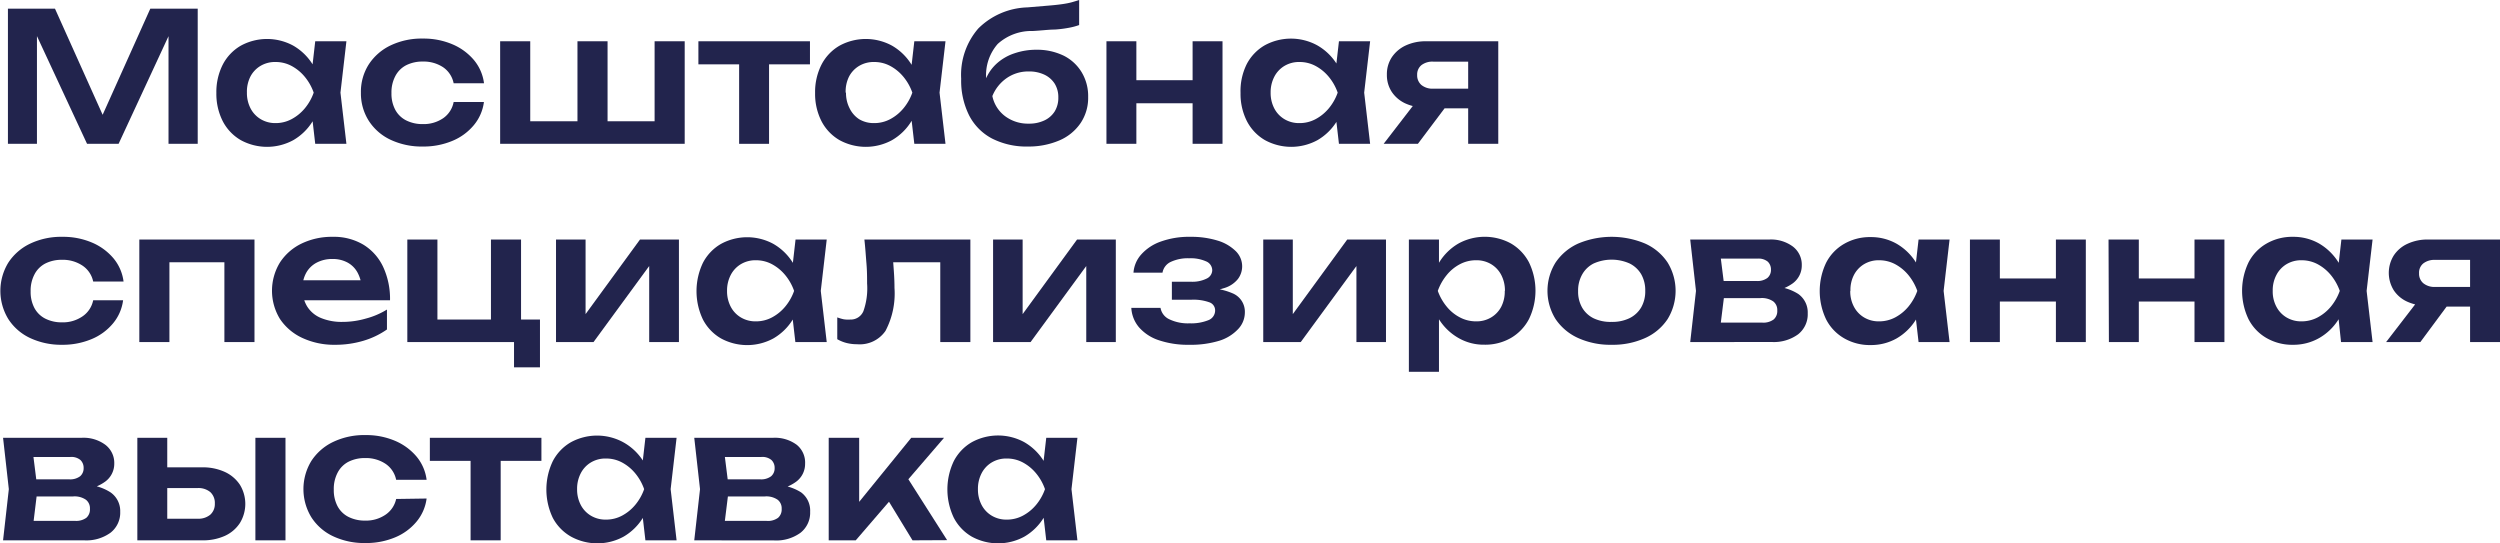
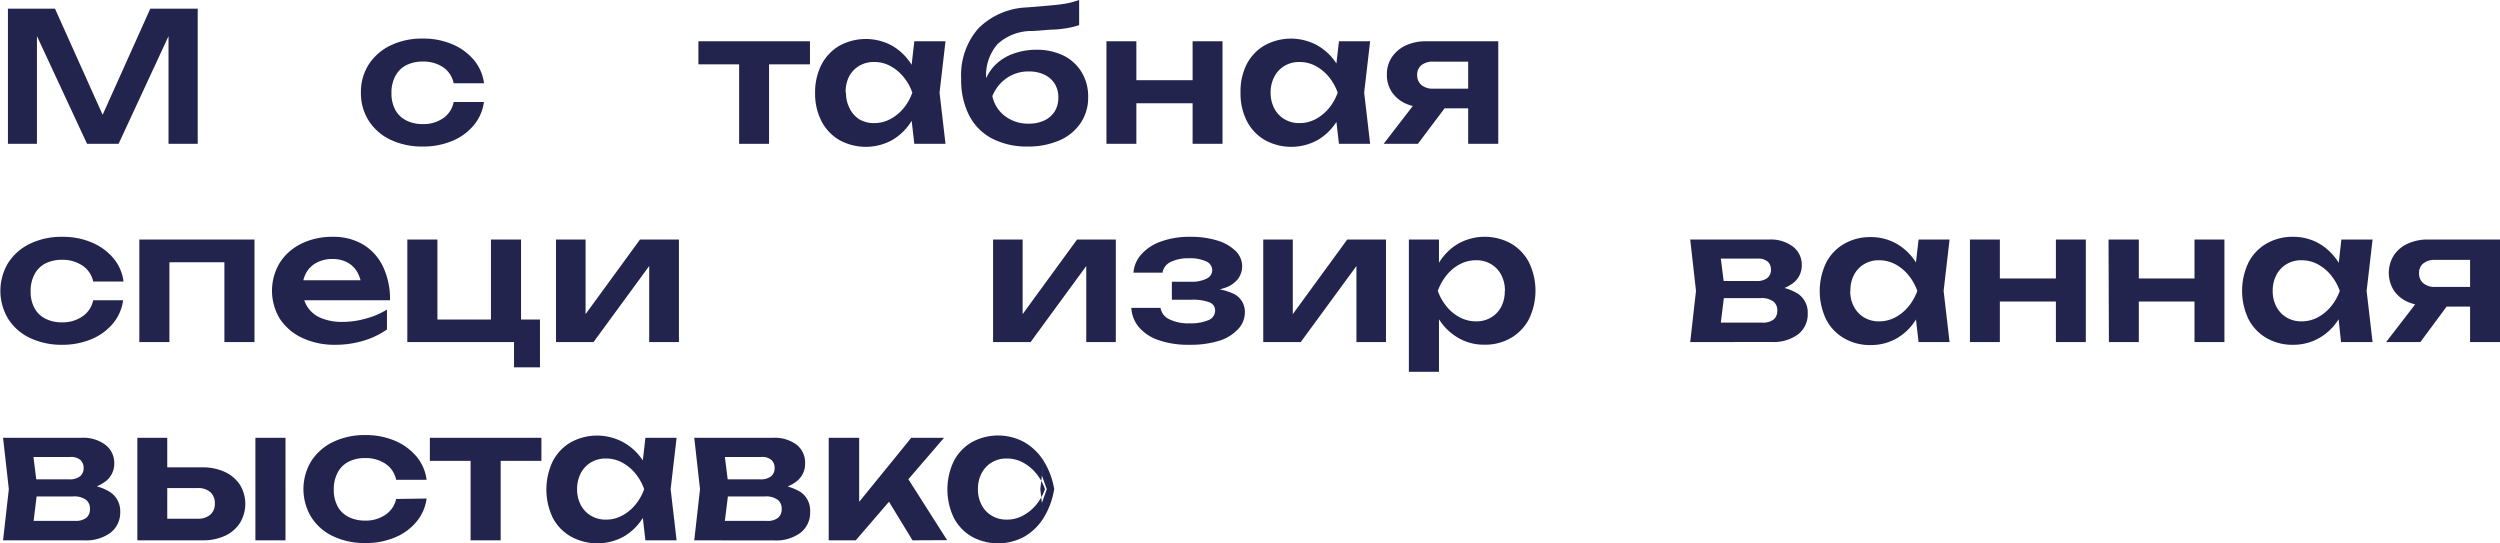
<svg xmlns="http://www.w3.org/2000/svg" viewBox="0 0 277.42 60.26">
  <g id="Слой_2" data-name="Слой 2">
    <g id="Слой_1-2" data-name="Слой 1">
      <path d="M22.6,2.5v15H19.36V3.64l.86.06-6.4,13.8h-3.5L3.92,3.74l.84-.08V17.5H1.54V2.5H6.76l6,13.36H11.34l6-13.36Z" transform="translate(-0.66 -1.54)" style="fill:#22244d" />
-       <path d="M36.52,11.82A8.59,8.59,0,0,1,35.35,15a6.1,6.1,0,0,1-2.14,2.09,6.08,6.08,0,0,1-5.83,0,5.17,5.17,0,0,1-2-2.1,6.66,6.66,0,0,1-.71-3.13,6.71,6.71,0,0,1,.71-3.15,5.17,5.17,0,0,1,2-2.1,6.08,6.08,0,0,1,5.83,0,6.13,6.13,0,0,1,2.15,2.09A8.44,8.44,0,0,1,36.52,11.82Zm-8.46,0a3.69,3.69,0,0,0,.41,1.76,3,3,0,0,0,1.13,1.19,3.14,3.14,0,0,0,1.66.43A3.73,3.73,0,0,0,33,14.77a4.88,4.88,0,0,0,1.47-1.19,5.64,5.64,0,0,0,1-1.76,5.69,5.69,0,0,0-1-1.77A4.92,4.92,0,0,0,33,8.85a3.73,3.73,0,0,0-1.77-.43,3.14,3.14,0,0,0-1.66.43,3,3,0,0,0-1.13,1.2A3.73,3.73,0,0,0,28.06,11.82Zm7.58,5.68-.48-4.16.54-1.52-.54-1.5.48-4.2H39.1l-.66,5.7.66,5.68Z" transform="translate(-0.66 -1.54)" style="fill:#22244d" />
      <path d="M54.36,12.86a5,5,0,0,1-1.13,2.58,6.15,6.15,0,0,1-2.39,1.74,8.31,8.31,0,0,1-3.26.62A8.14,8.14,0,0,1,44,17.05a5.79,5.79,0,0,1-2.42-2.11,5.68,5.68,0,0,1-.87-3.12,5.64,5.64,0,0,1,.87-3.13A5.94,5.94,0,0,1,44,6.58a8,8,0,0,1,3.59-.76,8.14,8.14,0,0,1,3.26.63,6.35,6.35,0,0,1,2.39,1.74,5,5,0,0,1,1.13,2.59H51A2.81,2.81,0,0,0,49.83,9a3.92,3.92,0,0,0-2.25-.63,4,4,0,0,0-1.85.41A2.81,2.81,0,0,0,44.52,10a3.86,3.86,0,0,0-.42,1.87,3.8,3.8,0,0,0,.42,1.85,2.81,2.81,0,0,0,1.21,1.18,4,4,0,0,0,1.85.41,3.83,3.83,0,0,0,2.27-.66A2.82,2.82,0,0,0,51,12.86Z" transform="translate(-0.66 -1.54)" style="fill:#22244d" />
-       <path d="M56.16,17.5V6.12H59.5V16l-1-1h7l-.76,1V6.12h3.34V16l-.9-1h7.12l-1,1V6.12h3.34V17.5Z" transform="translate(-0.66 -1.54)" style="fill:#22244d" />
      <path d="M78.16,6.12H90.54V8.68H78.16Zm4.52,1.16H86V17.5H82.68Z" transform="translate(-0.66 -1.54)" style="fill:#22244d" />
      <path d="M103,11.82A8.59,8.59,0,0,1,101.79,15a6.1,6.1,0,0,1-2.14,2.09,6.08,6.08,0,0,1-5.83,0,5.17,5.17,0,0,1-2-2.1,6.66,6.66,0,0,1-.71-3.13,6.71,6.71,0,0,1,.71-3.15,5.17,5.17,0,0,1,2-2.1,6.08,6.08,0,0,1,5.83,0,6.13,6.13,0,0,1,2.15,2.09A8.44,8.44,0,0,1,103,11.82Zm-8.46,0a3.69,3.69,0,0,0,.41,1.76A3,3,0,0,0,96,14.77a3.14,3.14,0,0,0,1.66.43,3.73,3.73,0,0,0,1.77-.43,4.88,4.88,0,0,0,1.47-1.19,5.64,5.64,0,0,0,1-1.76,5.69,5.69,0,0,0-1-1.77,4.92,4.92,0,0,0-1.47-1.2,3.73,3.73,0,0,0-1.77-.43A3.14,3.14,0,0,0,96,8.85a3,3,0,0,0-1.13,1.2A3.73,3.73,0,0,0,94.5,11.82Zm7.58,5.68-.48-4.16.54-1.52-.54-1.5.48-4.2h3.46l-.66,5.7.66,5.68Z" transform="translate(-0.66 -1.54)" style="fill:#22244d" />
      <path d="M114.74,17.8a8.41,8.41,0,0,1-4-.89,6,6,0,0,1-2.54-2.57,8.6,8.6,0,0,1-.88-4.06,7.85,7.85,0,0,1,1.9-5.58,8.06,8.06,0,0,1,5.44-2.34l2.38-.2c.63-.05,1.14-.11,1.55-.17s.75-.13,1-.2.55-.16.82-.25V4.32a7,7,0,0,1-1.07.29,13.11,13.11,0,0,1-1.64.21c-.66,0-1.47.11-2.43.16a5.57,5.57,0,0,0-3.9,1.44,5.26,5.26,0,0,0-1.28,3.8v.54l-.12-.24a4.86,4.86,0,0,1,1.22-1.86,5.45,5.45,0,0,1,2-1.19,7.47,7.47,0,0,1,2.49-.41,6.77,6.77,0,0,1,3,.65,4.87,4.87,0,0,1,2,1.83,5.13,5.13,0,0,1,.73,2.76,5,5,0,0,1-.84,2.9,5.41,5.41,0,0,1-2.35,1.92A8.65,8.65,0,0,1,114.74,17.8Zm.08-2.54a3.92,3.92,0,0,0,1.74-.36,2.69,2.69,0,0,0,1.14-1,2.87,2.87,0,0,0,.4-1.54,2.82,2.82,0,0,0-.4-1.53,2.74,2.74,0,0,0-1.14-1,3.92,3.92,0,0,0-1.74-.36,4.18,4.18,0,0,0-2.44.73,4.46,4.46,0,0,0-1.6,2,3.73,3.73,0,0,0,1.41,2.23A4.23,4.23,0,0,0,114.82,15.26Z" transform="translate(-0.66 -1.54)" style="fill:#22244d" />
      <path d="M123.44,6.12h3.32V17.5h-3.32Zm1.9,4.32h8.94V13h-8.94ZM133,6.12h3.32V17.5H133Z" transform="translate(-0.66 -1.54)" style="fill:#22244d" />
      <path d="M150.12,11.82A8.59,8.59,0,0,1,149,15a6.1,6.1,0,0,1-2.14,2.09,6.08,6.08,0,0,1-5.83,0,5.17,5.17,0,0,1-2-2.1,6.66,6.66,0,0,1-.71-3.13A6.71,6.71,0,0,1,139,8.67a5.17,5.17,0,0,1,2-2.1,6.08,6.08,0,0,1,5.83,0A6.13,6.13,0,0,1,149,8.65,8.44,8.44,0,0,1,150.12,11.82Zm-8.46,0a3.69,3.69,0,0,0,.41,1.76,3,3,0,0,0,1.13,1.19,3.14,3.14,0,0,0,1.66.43,3.73,3.73,0,0,0,1.77-.43,4.88,4.88,0,0,0,1.47-1.19,5.64,5.64,0,0,0,1-1.76,5.69,5.69,0,0,0-1-1.77,4.92,4.92,0,0,0-1.47-1.2,3.73,3.73,0,0,0-1.77-.43,3.14,3.14,0,0,0-1.66.43,3,3,0,0,0-1.13,1.2A3.73,3.73,0,0,0,141.66,11.82Zm7.58,5.68-.48-4.16.54-1.52-.54-1.5.48-4.2h3.46l-.66,5.7.66,5.68Z" transform="translate(-0.66 -1.54)" style="fill:#22244d" />
      <path d="M162,12.18,158,17.5h-3.8l4.1-5.32Zm2.52-.8v2.18h-5.6l0-.08a5.39,5.39,0,0,1-2.28-.45,3.64,3.64,0,0,1-1.53-1.28,3.39,3.39,0,0,1-.55-1.93,3.39,3.39,0,0,1,.55-1.93,3.76,3.76,0,0,1,1.53-1.3,5.24,5.24,0,0,1,2.28-.47h8V17.5h-3.34V7l1,1.38h-4.88a2,2,0,0,0-1.31.39,1.34,1.34,0,0,0-.47,1.09,1.4,1.4,0,0,0,.47,1.11,1.94,1.94,0,0,0,1.31.41Z" transform="translate(-0.66 -1.54)" style="fill:#22244d" />
      <path d="M14.32,34.86a5,5,0,0,1-1.13,2.58,6.15,6.15,0,0,1-2.39,1.74,8.31,8.31,0,0,1-3.26.62A8.14,8.14,0,0,1,4,39.05a5.79,5.79,0,0,1-2.42-2.11,6,6,0,0,1,0-6.25A5.94,5.94,0,0,1,4,28.58a8,8,0,0,1,3.59-.76,8.14,8.14,0,0,1,3.26.63,6.35,6.35,0,0,1,2.39,1.74,5,5,0,0,1,1.13,2.59H11A2.81,2.81,0,0,0,9.79,31a3.92,3.92,0,0,0-2.25-.63,4,4,0,0,0-1.85.41A2.81,2.81,0,0,0,4.48,32a3.86,3.86,0,0,0-.42,1.87,3.8,3.8,0,0,0,.42,1.85,2.81,2.81,0,0,0,1.21,1.18,4,4,0,0,0,1.85.41,3.83,3.83,0,0,0,2.27-.66A2.82,2.82,0,0,0,11,34.86Z" transform="translate(-0.66 -1.54)" style="fill:#22244d" />
      <path d="M28.9,28.12V39.5H25.56V29.12l1.54,1.52H17.92l1.54-1.52V39.5H16.12V28.12Z" transform="translate(-0.66 -1.54)" style="fill:#22244d" />
      <path d="M37.84,39.8a8.35,8.35,0,0,1-3.61-.75,6,6,0,0,1-2.5-2.11,6,6,0,0,1,0-6.28,5.93,5.93,0,0,1,2.39-2.09,7.72,7.72,0,0,1,3.46-.75,6.39,6.39,0,0,1,3.4.87,5.73,5.73,0,0,1,2.19,2.45,8.43,8.43,0,0,1,.77,3.72H33.5V32.64h8.6l-1.3.8a4,4,0,0,0-.49-1.7,2.75,2.75,0,0,0-1.11-1.08,3.42,3.42,0,0,0-1.64-.38,3.67,3.67,0,0,0-1.77.41,2.83,2.83,0,0,0-1.16,1.14,3.49,3.49,0,0,0-.41,1.71,3.73,3.73,0,0,0,.52,2,3.26,3.26,0,0,0,1.52,1.28,6,6,0,0,0,2.42.44,9.3,9.3,0,0,0,2.58-.37,8.6,8.6,0,0,0,2.34-1V38.1A9,9,0,0,1,41,39.35,10.81,10.81,0,0,1,37.84,39.8Z" transform="translate(-0.66 -1.54)" style="fill:#22244d" />
      <path d="M58.48,28.12v9.52L57.82,37h2.76V42.3H57.7V38.84l.58.66H45.86V28.12H49.2v9.52L48.66,37h7.08l-.6.66V28.12Z" transform="translate(-0.66 -1.54)" style="fill:#22244d" />
      <path d="M62.36,39.5V28.12h3.28v9.62l-.82-.22,6.86-9.4H76V39.5H72.7V29.7l.82.24-7,9.56Z" transform="translate(-0.66 -1.54)" style="fill:#22244d" />
-       <path d="M89.8,33.82A8.59,8.59,0,0,1,88.63,37a6.1,6.1,0,0,1-2.14,2.09,6.08,6.08,0,0,1-5.83,0,5.17,5.17,0,0,1-2-2.1,7.3,7.3,0,0,1,0-6.28,5.17,5.17,0,0,1,2-2.1,6.08,6.08,0,0,1,5.83,0,6.13,6.13,0,0,1,2.15,2.09A8.44,8.44,0,0,1,89.8,33.82Zm-8.46,0a3.69,3.69,0,0,0,.41,1.76,3,3,0,0,0,1.13,1.19,3.14,3.14,0,0,0,1.66.43,3.73,3.73,0,0,0,1.77-.43,4.88,4.88,0,0,0,1.47-1.19,5.64,5.64,0,0,0,1-1.76,5.69,5.69,0,0,0-1-1.77,4.92,4.92,0,0,0-1.47-1.2,3.73,3.73,0,0,0-1.77-.43,3.14,3.14,0,0,0-1.66.43,3,3,0,0,0-1.13,1.2A3.73,3.73,0,0,0,81.34,33.82Zm7.58,5.68-.48-4.16L89,33.82l-.54-1.5.48-4.2h3.46l-.66,5.7.66,5.68Z" transform="translate(-0.66 -1.54)" style="fill:#22244d" />
-       <path d="M96.58,28.12h11.76V39.5H105V29.12l1.54,1.52h-8.3l1.44-1.24c.07.81.12,1.56.17,2.25s.07,1.3.07,1.85a8.91,8.91,0,0,1-1,4.76,3.46,3.46,0,0,1-3.13,1.48,4.83,4.83,0,0,1-1.15-.13,4.07,4.07,0,0,1-1.07-.43V36.76a5.15,5.15,0,0,0,.71.21A3.07,3.07,0,0,0,95,37a1.52,1.52,0,0,0,1.47-.93A7.57,7.57,0,0,0,96.88,33c0-.64,0-1.37-.07-2.2S96.69,29.11,96.58,28.12Z" transform="translate(-0.66 -1.54)" style="fill:#22244d" />
      <path d="M110.86,39.5V28.12h3.28v9.62l-.82-.22,6.86-9.4h4.3V39.5H121.2V29.7l.82.24-7,9.56Z" transform="translate(-0.66 -1.54)" style="fill:#22244d" />
      <path d="M132.62,39.8a10.09,10.09,0,0,1-3.32-.49,5,5,0,0,1-2.22-1.42,3.62,3.62,0,0,1-.88-2.19h3.24a1.71,1.71,0,0,0,1,1.28,4.78,4.78,0,0,0,2.22.44,5.12,5.12,0,0,0,2.09-.35,1.15,1.15,0,0,0,.75-1.09.94.94,0,0,0-.63-.89,5.19,5.19,0,0,0-2-.29H130.7v-2h2.06a3.59,3.59,0,0,0,1.83-.36,1.05,1.05,0,0,0,.59-.9,1.08,1.08,0,0,0-.69-1,4.19,4.19,0,0,0-1.85-.34,4.5,4.5,0,0,0-2.06.4,1.62,1.62,0,0,0-.92,1.2h-3.22a3.39,3.39,0,0,1,.84-2,5.22,5.22,0,0,1,2.15-1.44,9.26,9.26,0,0,1,3.35-.54,9.92,9.92,0,0,1,3,.42,4.85,4.85,0,0,1,2,1.16,2.36,2.36,0,0,1,.72,1.7,2.34,2.34,0,0,1-.47,1.4,3.07,3.07,0,0,1-1.5,1,8,8,0,0,1-2.69.38v-.34a7.33,7.33,0,0,1,3.67.58,2.21,2.21,0,0,1,1.29,2.08,2.69,2.69,0,0,1-.73,1.84A4.82,4.82,0,0,1,136,39.34,10.79,10.79,0,0,1,132.62,39.8Z" transform="translate(-0.66 -1.54)" style="fill:#22244d" />
      <path d="M140.84,39.5V28.12h3.28v9.62l-.82-.22,6.86-9.4h4.3V39.5h-3.28V29.7l.82.24-7,9.56Z" transform="translate(-0.66 -1.54)" style="fill:#22244d" />
      <path d="M157,28.12h3.34v3.62l-.14.44v2.74l.14.82V42.8H157Zm2.18,5.7a9,9,0,0,1,1.19-3.17,6.1,6.1,0,0,1,2.14-2.09,6.06,6.06,0,0,1,5.82,0,5.23,5.23,0,0,1,2,2.1,7.21,7.21,0,0,1,0,6.28,5.23,5.23,0,0,1-2,2.1,5.7,5.7,0,0,1-2.95.75,5.6,5.6,0,0,1-2.87-.74A6.16,6.16,0,0,1,160.36,37,9,9,0,0,1,159.16,33.82Zm8.48,0a3.73,3.73,0,0,0-.41-1.77,3,3,0,0,0-1.13-1.2,3.14,3.14,0,0,0-1.66-.43,3.8,3.8,0,0,0-1.78.43,4.68,4.68,0,0,0-1.47,1.2,5.87,5.87,0,0,0-1,1.77,5.82,5.82,0,0,0,1,1.76,4.65,4.65,0,0,0,1.47,1.19,3.8,3.8,0,0,0,1.78.43,3.14,3.14,0,0,0,1.66-.43,3,3,0,0,0,1.13-1.19A3.69,3.69,0,0,0,167.64,33.82Z" transform="translate(-0.66 -1.54)" style="fill:#22244d" />
-       <path d="M179.5,39.8a8.67,8.67,0,0,1-3.72-.75,6,6,0,0,1-2.5-2.1,5.93,5.93,0,0,1,0-6.28,6,6,0,0,1,2.5-2.1,9.6,9.6,0,0,1,7.44,0,5.86,5.86,0,0,1,2.49,2.1,6,6,0,0,1,0,6.28,5.86,5.86,0,0,1-2.49,2.1A8.7,8.7,0,0,1,179.5,39.8Zm0-2.54a4.36,4.36,0,0,0,2-.42,3.07,3.07,0,0,0,1.28-1.19,3.55,3.55,0,0,0,.45-1.83,3.6,3.6,0,0,0-.45-1.85,3.07,3.07,0,0,0-1.28-1.19,4.9,4.9,0,0,0-4,0A3,3,0,0,0,176.23,32a3.6,3.6,0,0,0-.45,1.85,3.55,3.55,0,0,0,.45,1.83,3,3,0,0,0,1.29,1.19A4.38,4.38,0,0,0,179.5,37.26Z" transform="translate(-0.66 -1.54)" style="fill:#22244d" />
      <path d="M188.22,39.5l.64-5.68-.64-5.7H197a4.07,4.07,0,0,1,2.6.77,2.53,2.53,0,0,1,1,2.09,2.45,2.45,0,0,1-1,2,4.85,4.85,0,0,1-2.68.91l.24-.56a5.43,5.43,0,0,1,3.05.83,2.51,2.51,0,0,1,1.05,2.15,2.82,2.82,0,0,1-1.07,2.33,4.56,4.56,0,0,1-2.93.85Zm3.22-.74-1.28-1.42h6.06a1.91,1.91,0,0,0,1.26-.35,1.23,1.23,0,0,0,.4-1,1.2,1.2,0,0,0-.44-1,2.22,2.22,0,0,0-1.44-.37h-5.16v-1.9h4.72a1.83,1.83,0,0,0,1.23-.34,1.16,1.16,0,0,0,.39-.92,1.19,1.19,0,0,0-.35-.88,1.58,1.58,0,0,0-1.13-.34h-5.52l1.26-1.42.62,4.94Z" transform="translate(-0.66 -1.54)" style="fill:#22244d" />
      <path d="M214.44,33.82A9,9,0,0,1,213.27,37a6.1,6.1,0,0,1-2.14,2.09,5.75,5.75,0,0,1-2.89.74,5.69,5.69,0,0,1-2.94-.75,5.1,5.1,0,0,1-2-2.1,7.3,7.3,0,0,1,0-6.28,5.1,5.1,0,0,1,2-2.1,5.69,5.69,0,0,1,2.94-.75,5.75,5.75,0,0,1,2.89.74,6.22,6.22,0,0,1,2.15,2.09A8.44,8.44,0,0,1,214.44,33.82Zm-8.46,0a3.58,3.58,0,0,0,.41,1.76,3,3,0,0,0,1.13,1.19,3.14,3.14,0,0,0,1.66.43,3.79,3.79,0,0,0,1.77-.43,4.88,4.88,0,0,0,1.47-1.19,5.84,5.84,0,0,0,1-1.76,5.89,5.89,0,0,0-1-1.77,4.92,4.92,0,0,0-1.47-1.2,3.79,3.79,0,0,0-1.77-.43,3.14,3.14,0,0,0-1.66.43,3,3,0,0,0-1.13,1.2A3.62,3.62,0,0,0,206,33.82Zm7.58,5.68-.48-4.16.54-1.52-.54-1.5.48-4.2H217l-.66,5.7L217,39.5Z" transform="translate(-0.66 -1.54)" style="fill:#22244d" />
      <path d="M219.26,28.12h3.32V39.5h-3.32Zm1.9,4.32h8.94V35h-8.94Zm7.64-4.32h3.32V39.5H228.8Z" transform="translate(-0.66 -1.54)" style="fill:#22244d" />
      <path d="M234.64,28.12H238V39.5h-3.32Zm1.9,4.32h8.94V35h-8.94Zm7.64-4.32h3.32V39.5h-3.32Z" transform="translate(-0.66 -1.54)" style="fill:#22244d" />
      <path d="M261.32,33.82A9,9,0,0,1,260.15,37,6.1,6.1,0,0,1,258,39.06a5.75,5.75,0,0,1-2.89.74,5.69,5.69,0,0,1-2.94-.75,5.1,5.1,0,0,1-2-2.1,7.3,7.3,0,0,1,0-6.28,5.1,5.1,0,0,1,2-2.1,5.69,5.69,0,0,1,2.94-.75,5.75,5.75,0,0,1,2.89.74,6.22,6.22,0,0,1,2.15,2.09A8.44,8.44,0,0,1,261.32,33.82Zm-8.46,0a3.58,3.58,0,0,0,.41,1.76,3,3,0,0,0,1.13,1.19,3.14,3.14,0,0,0,1.66.43,3.79,3.79,0,0,0,1.77-.43,4.88,4.88,0,0,0,1.47-1.19,5.84,5.84,0,0,0,1-1.76,5.89,5.89,0,0,0-1-1.77,4.92,4.92,0,0,0-1.47-1.2,3.79,3.79,0,0,0-1.77-.43,3.14,3.14,0,0,0-1.66.43,3,3,0,0,0-1.13,1.2A3.62,3.62,0,0,0,252.86,33.82Zm7.58,5.68L260,35.34l.54-1.52-.54-1.5.48-4.2h3.46l-.66,5.7.66,5.68Z" transform="translate(-0.66 -1.54)" style="fill:#22244d" />
      <path d="M273.18,34.18l-3.94,5.32h-3.8l4.1-5.32Zm2.52-.8v2.18h-5.6l0-.08a5.39,5.39,0,0,1-2.28-.45,3.52,3.52,0,0,1-1.53-1.28,3.66,3.66,0,0,1,0-3.86,3.63,3.63,0,0,1,1.53-1.3,5.24,5.24,0,0,1,2.28-.47h8V39.5h-3.34V29l1,1.38h-4.88a2,2,0,0,0-1.31.39,1.31,1.31,0,0,0-.47,1.09,1.37,1.37,0,0,0,.47,1.11,1.94,1.94,0,0,0,1.31.41Z" transform="translate(-0.66 -1.54)" style="fill:#22244d" />
      <path d="M1,61.5l.64-5.68L1,50.12H9.74a4.07,4.07,0,0,1,2.6.77,2.53,2.53,0,0,1,1,2.09,2.45,2.45,0,0,1-1,2,4.82,4.82,0,0,1-2.68.91l.24-.56a5.43,5.43,0,0,1,3,.83A2.51,2.51,0,0,1,14,58.32a2.82,2.82,0,0,1-1.07,2.33A4.56,4.56,0,0,1,10,61.5Zm3.22-.74L2.92,59.34H9A1.91,1.91,0,0,0,10.24,59a1.23,1.23,0,0,0,.4-1,1.2,1.2,0,0,0-.44-1,2.2,2.2,0,0,0-1.44-.37H3.6v-1.9H8.32a1.83,1.83,0,0,0,1.23-.34,1.16,1.16,0,0,0,.39-.92,1.19,1.19,0,0,0-.35-.88,1.56,1.56,0,0,0-1.13-.34H2.94L4.2,50.88l.62,4.94Z" transform="translate(-0.66 -1.54)" style="fill:#22244d" />
      <path d="M15.9,61.5V50.12h3.32V60.64L18.14,59.1h4.44A2.05,2.05,0,0,0,24,58.65a1.58,1.58,0,0,0,.5-1.23,1.63,1.63,0,0,0-.5-1.27,2.05,2.05,0,0,0-1.42-.45H18.16V53.4h4.92a5.83,5.83,0,0,1,2.53.51,4,4,0,0,1,1.67,1.42,4.06,4.06,0,0,1,0,4.25A3.92,3.92,0,0,1,25.62,61a5.87,5.87,0,0,1-2.5.5ZM29,50.12h3.34V61.5H29Z" transform="translate(-0.66 -1.54)" style="fill:#22244d" />
      <path d="M48,56.86a5,5,0,0,1-1.13,2.58,6.15,6.15,0,0,1-2.39,1.74,8.31,8.31,0,0,1-3.26.62,8.14,8.14,0,0,1-3.59-.75,5.79,5.79,0,0,1-2.42-2.11,6,6,0,0,1,0-6.25,5.94,5.94,0,0,1,2.42-2.11,8,8,0,0,1,3.59-.76,8.14,8.14,0,0,1,3.26.63,6.35,6.35,0,0,1,2.39,1.74A5,5,0,0,1,48,54.78H44.62A2.81,2.81,0,0,0,43.43,53a3.92,3.92,0,0,0-2.25-.63,4,4,0,0,0-1.85.41A2.81,2.81,0,0,0,38.12,54a3.86,3.86,0,0,0-.42,1.87,3.8,3.8,0,0,0,.42,1.85,2.81,2.81,0,0,0,1.21,1.18,4,4,0,0,0,1.85.41,3.83,3.83,0,0,0,2.27-.66,2.82,2.82,0,0,0,1.17-1.74Z" transform="translate(-0.66 -1.54)" style="fill:#22244d" />
      <path d="M48.36,50.12H60.74v2.56H48.36Zm4.52,1.16h3.34V61.5H52.88Z" transform="translate(-0.66 -1.54)" style="fill:#22244d" />
      <path d="M73.16,55.82A8.59,8.59,0,0,1,72,59a6.1,6.1,0,0,1-2.14,2.09,6.08,6.08,0,0,1-5.83,0A5.17,5.17,0,0,1,62,59a7.3,7.3,0,0,1,0-6.28,5.17,5.17,0,0,1,2-2.1,6.08,6.08,0,0,1,5.83,0A6.13,6.13,0,0,1,72,52.65,8.44,8.44,0,0,1,73.16,55.82Zm-8.46,0a3.69,3.69,0,0,0,.41,1.76,3,3,0,0,0,1.13,1.19,3.14,3.14,0,0,0,1.66.43,3.73,3.73,0,0,0,1.77-.43,4.88,4.88,0,0,0,1.47-1.19,5.64,5.64,0,0,0,1-1.76,5.69,5.69,0,0,0-1-1.77,4.92,4.92,0,0,0-1.47-1.2,3.73,3.73,0,0,0-1.77-.43,3.14,3.14,0,0,0-1.66.43,3,3,0,0,0-1.13,1.2A3.73,3.73,0,0,0,64.7,55.82Zm7.58,5.68-.48-4.16.54-1.52-.54-1.5.48-4.2h3.46l-.66,5.7.66,5.68Z" transform="translate(-0.66 -1.54)" style="fill:#22244d" />
      <path d="M77.7,61.5l.64-5.68-.64-5.7h8.76a4.07,4.07,0,0,1,2.6.77A2.53,2.53,0,0,1,90,53a2.45,2.45,0,0,1-1,2,4.82,4.82,0,0,1-2.68.91l.24-.56a5.43,5.43,0,0,1,3,.83,2.51,2.51,0,0,1,1,2.15,2.82,2.82,0,0,1-1.07,2.33,4.56,4.56,0,0,1-2.93.85Zm3.22-.74-1.28-1.42H85.7A1.91,1.91,0,0,0,87,59a1.23,1.23,0,0,0,.4-1,1.2,1.2,0,0,0-.44-1,2.2,2.2,0,0,0-1.44-.37H80.32v-1.9H85a1.83,1.83,0,0,0,1.23-.34,1.16,1.16,0,0,0,.39-.92,1.19,1.19,0,0,0-.35-.88,1.56,1.56,0,0,0-1.13-.34H79.66l1.26-1.42.62,4.94Z" transform="translate(-0.66 -1.54)" style="fill:#22244d" />
      <path d="M92.62,61.5V50.12H96V58.8l-1-.34,6.78-8.34h3.64L95.62,61.5Zm9.3,0-3.4-5.58L101,54l4.76,7.48Z" transform="translate(-0.66 -1.54)" style="fill:#22244d" />
-       <path d="M117.64,55.82A8.59,8.59,0,0,1,116.47,59a6.1,6.1,0,0,1-2.14,2.09,6.08,6.08,0,0,1-5.83,0,5.17,5.17,0,0,1-2-2.1,7.3,7.3,0,0,1,0-6.28,5.17,5.17,0,0,1,2-2.1,6.08,6.08,0,0,1,5.83,0,6.13,6.13,0,0,1,2.15,2.09A8.44,8.44,0,0,1,117.64,55.82Zm-8.46,0a3.69,3.69,0,0,0,.41,1.76,3,3,0,0,0,1.13,1.19,3.14,3.14,0,0,0,1.66.43,3.73,3.73,0,0,0,1.77-.43,4.88,4.88,0,0,0,1.47-1.19,5.64,5.64,0,0,0,1-1.76,5.69,5.69,0,0,0-1-1.77,4.92,4.92,0,0,0-1.47-1.2,3.73,3.73,0,0,0-1.77-.43,3.14,3.14,0,0,0-1.66.43,3,3,0,0,0-1.13,1.2A3.73,3.73,0,0,0,109.18,55.82Zm7.58,5.68-.48-4.16.54-1.52-.54-1.5.48-4.2h3.46l-.66,5.7.66,5.68Z" transform="translate(-0.66 -1.54)" style="fill:#22244d" />
+       <path d="M117.64,55.82A8.59,8.59,0,0,1,116.47,59a6.1,6.1,0,0,1-2.14,2.09,6.08,6.08,0,0,1-5.83,0,5.17,5.17,0,0,1-2-2.1,7.3,7.3,0,0,1,0-6.28,5.17,5.17,0,0,1,2-2.1,6.08,6.08,0,0,1,5.83,0,6.13,6.13,0,0,1,2.15,2.09A8.44,8.44,0,0,1,117.64,55.82Zm-8.46,0a3.69,3.69,0,0,0,.41,1.76,3,3,0,0,0,1.13,1.19,3.14,3.14,0,0,0,1.66.43,3.73,3.73,0,0,0,1.77-.43,4.88,4.88,0,0,0,1.47-1.19,5.64,5.64,0,0,0,1-1.76,5.69,5.69,0,0,0-1-1.77,4.92,4.92,0,0,0-1.47-1.2,3.73,3.73,0,0,0-1.77-.43,3.14,3.14,0,0,0-1.66.43,3,3,0,0,0-1.13,1.2A3.73,3.73,0,0,0,109.18,55.82Zm7.58,5.68-.48-4.16.54-1.52-.54-1.5.48-4.2l-.66,5.7.66,5.68Z" transform="translate(-0.66 -1.54)" style="fill:#22244d" />
    </g>
  </g>
</svg>